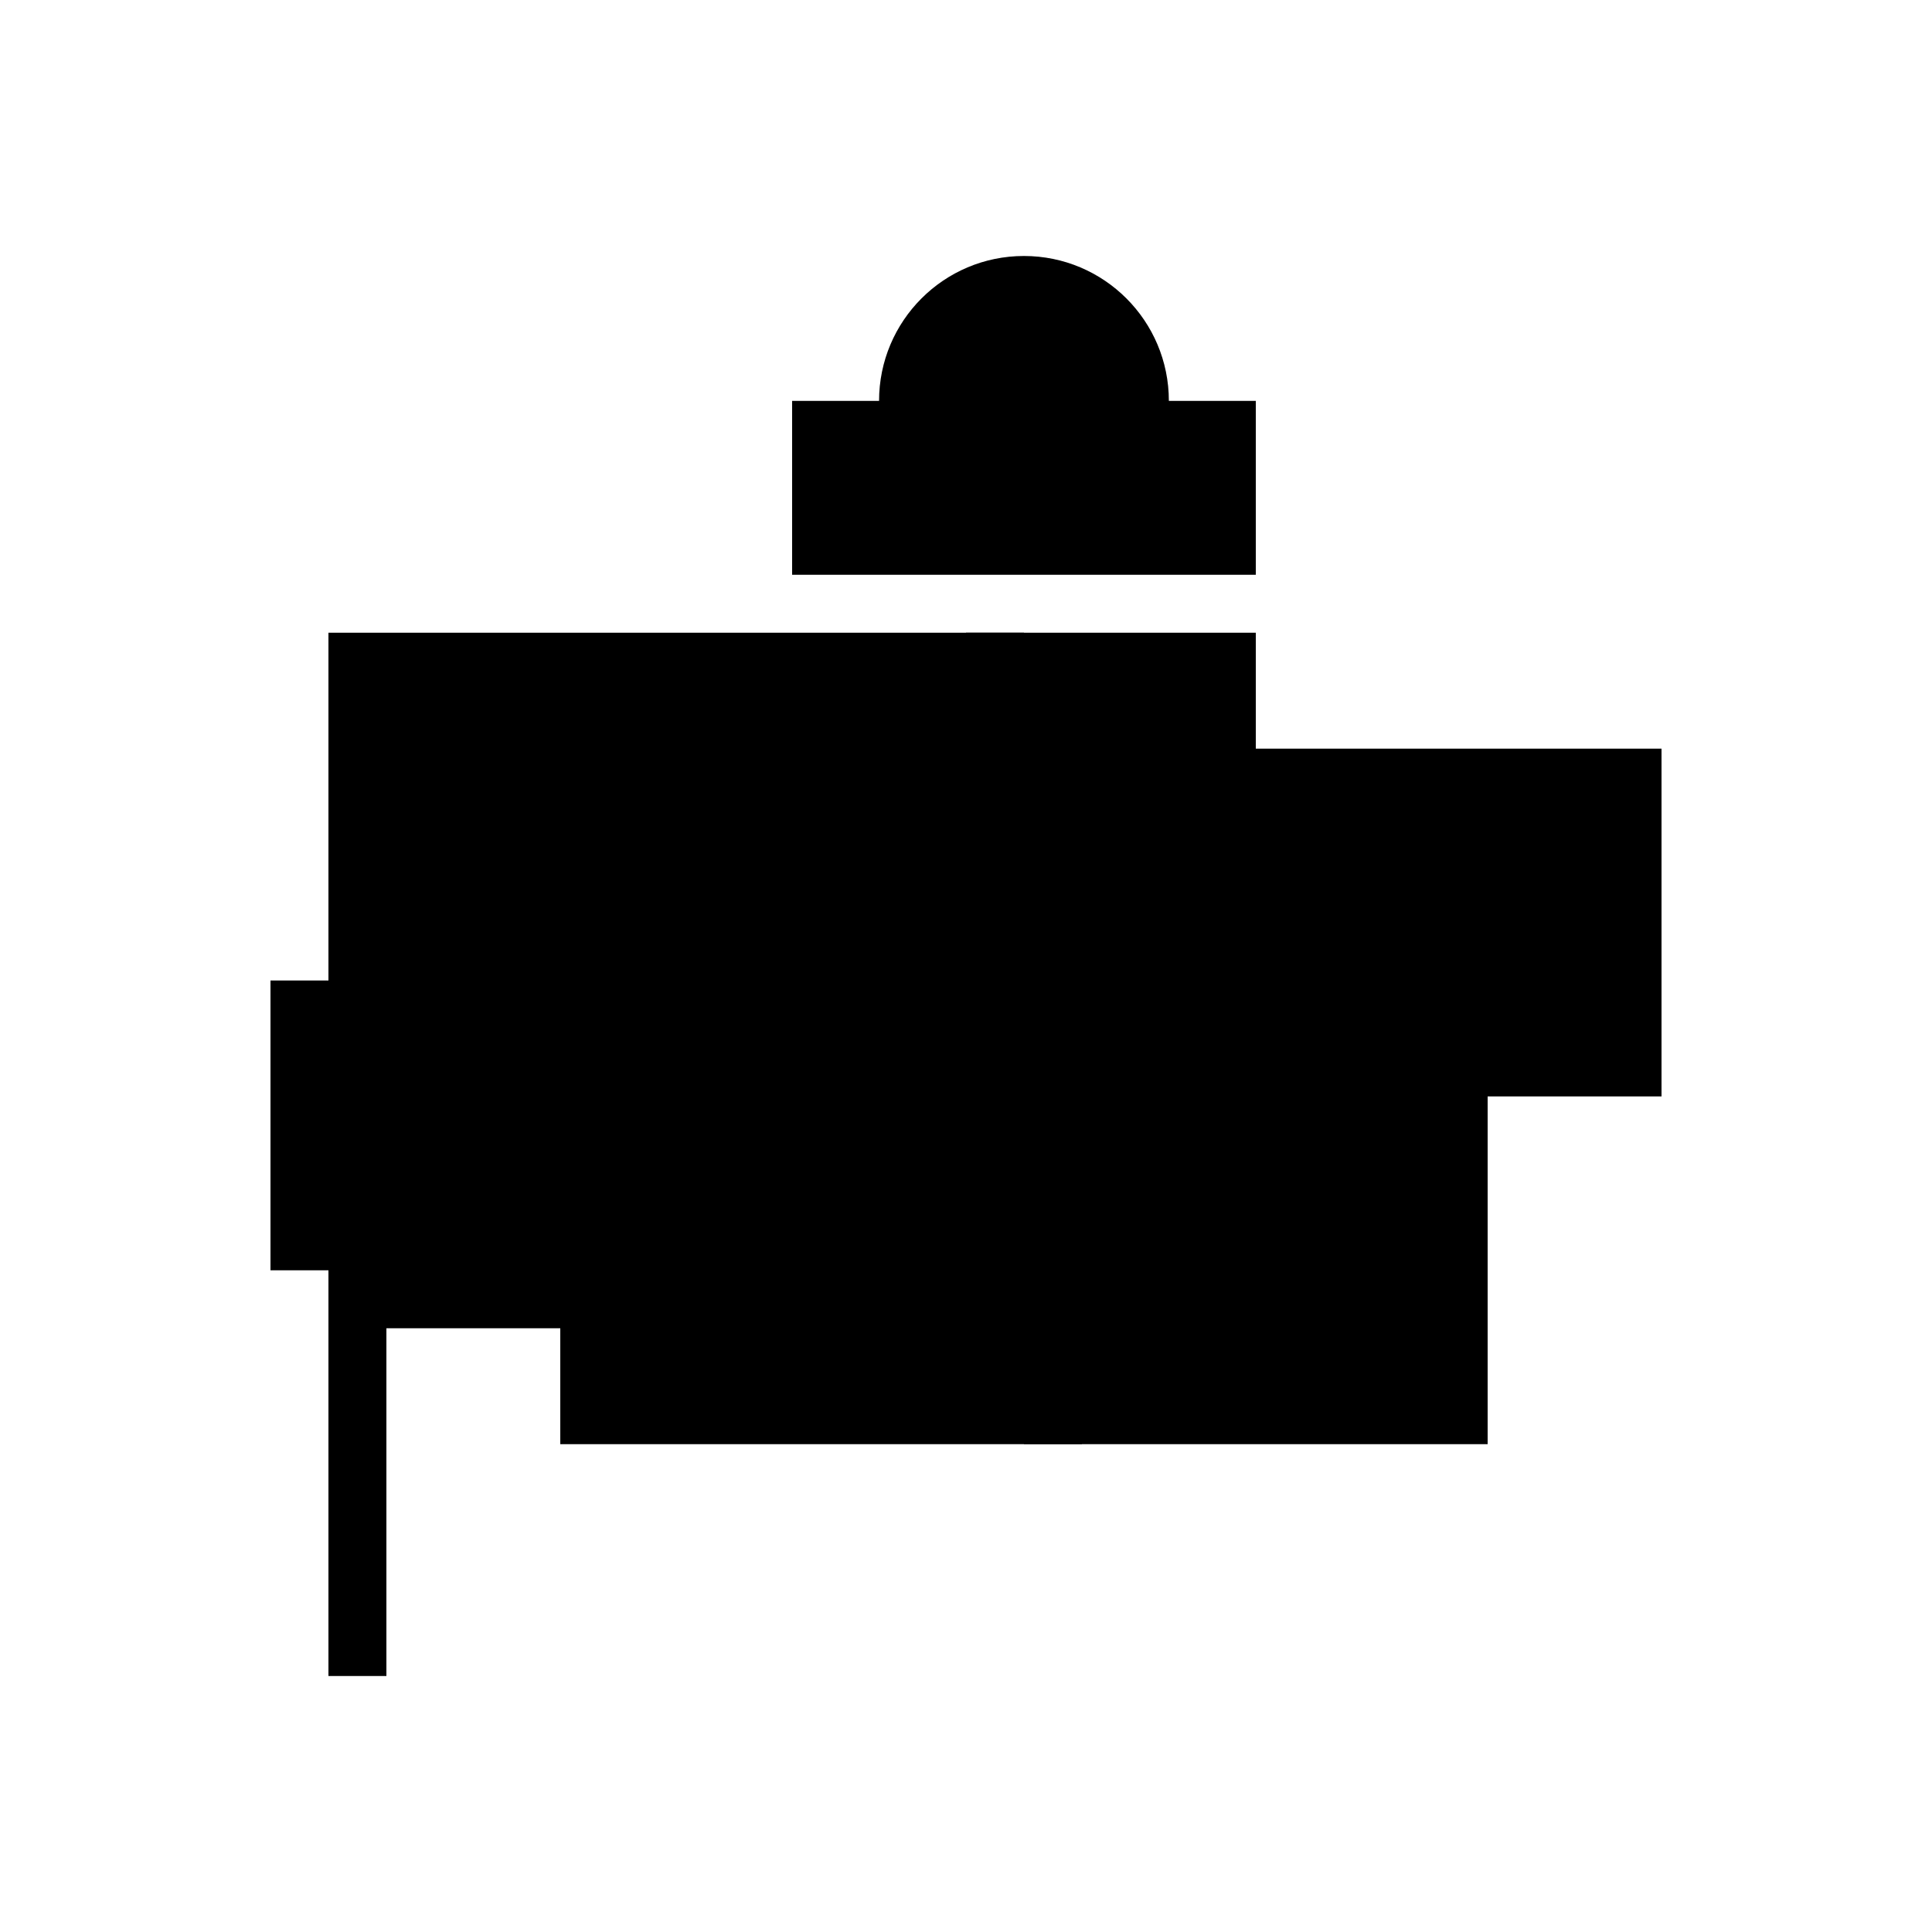
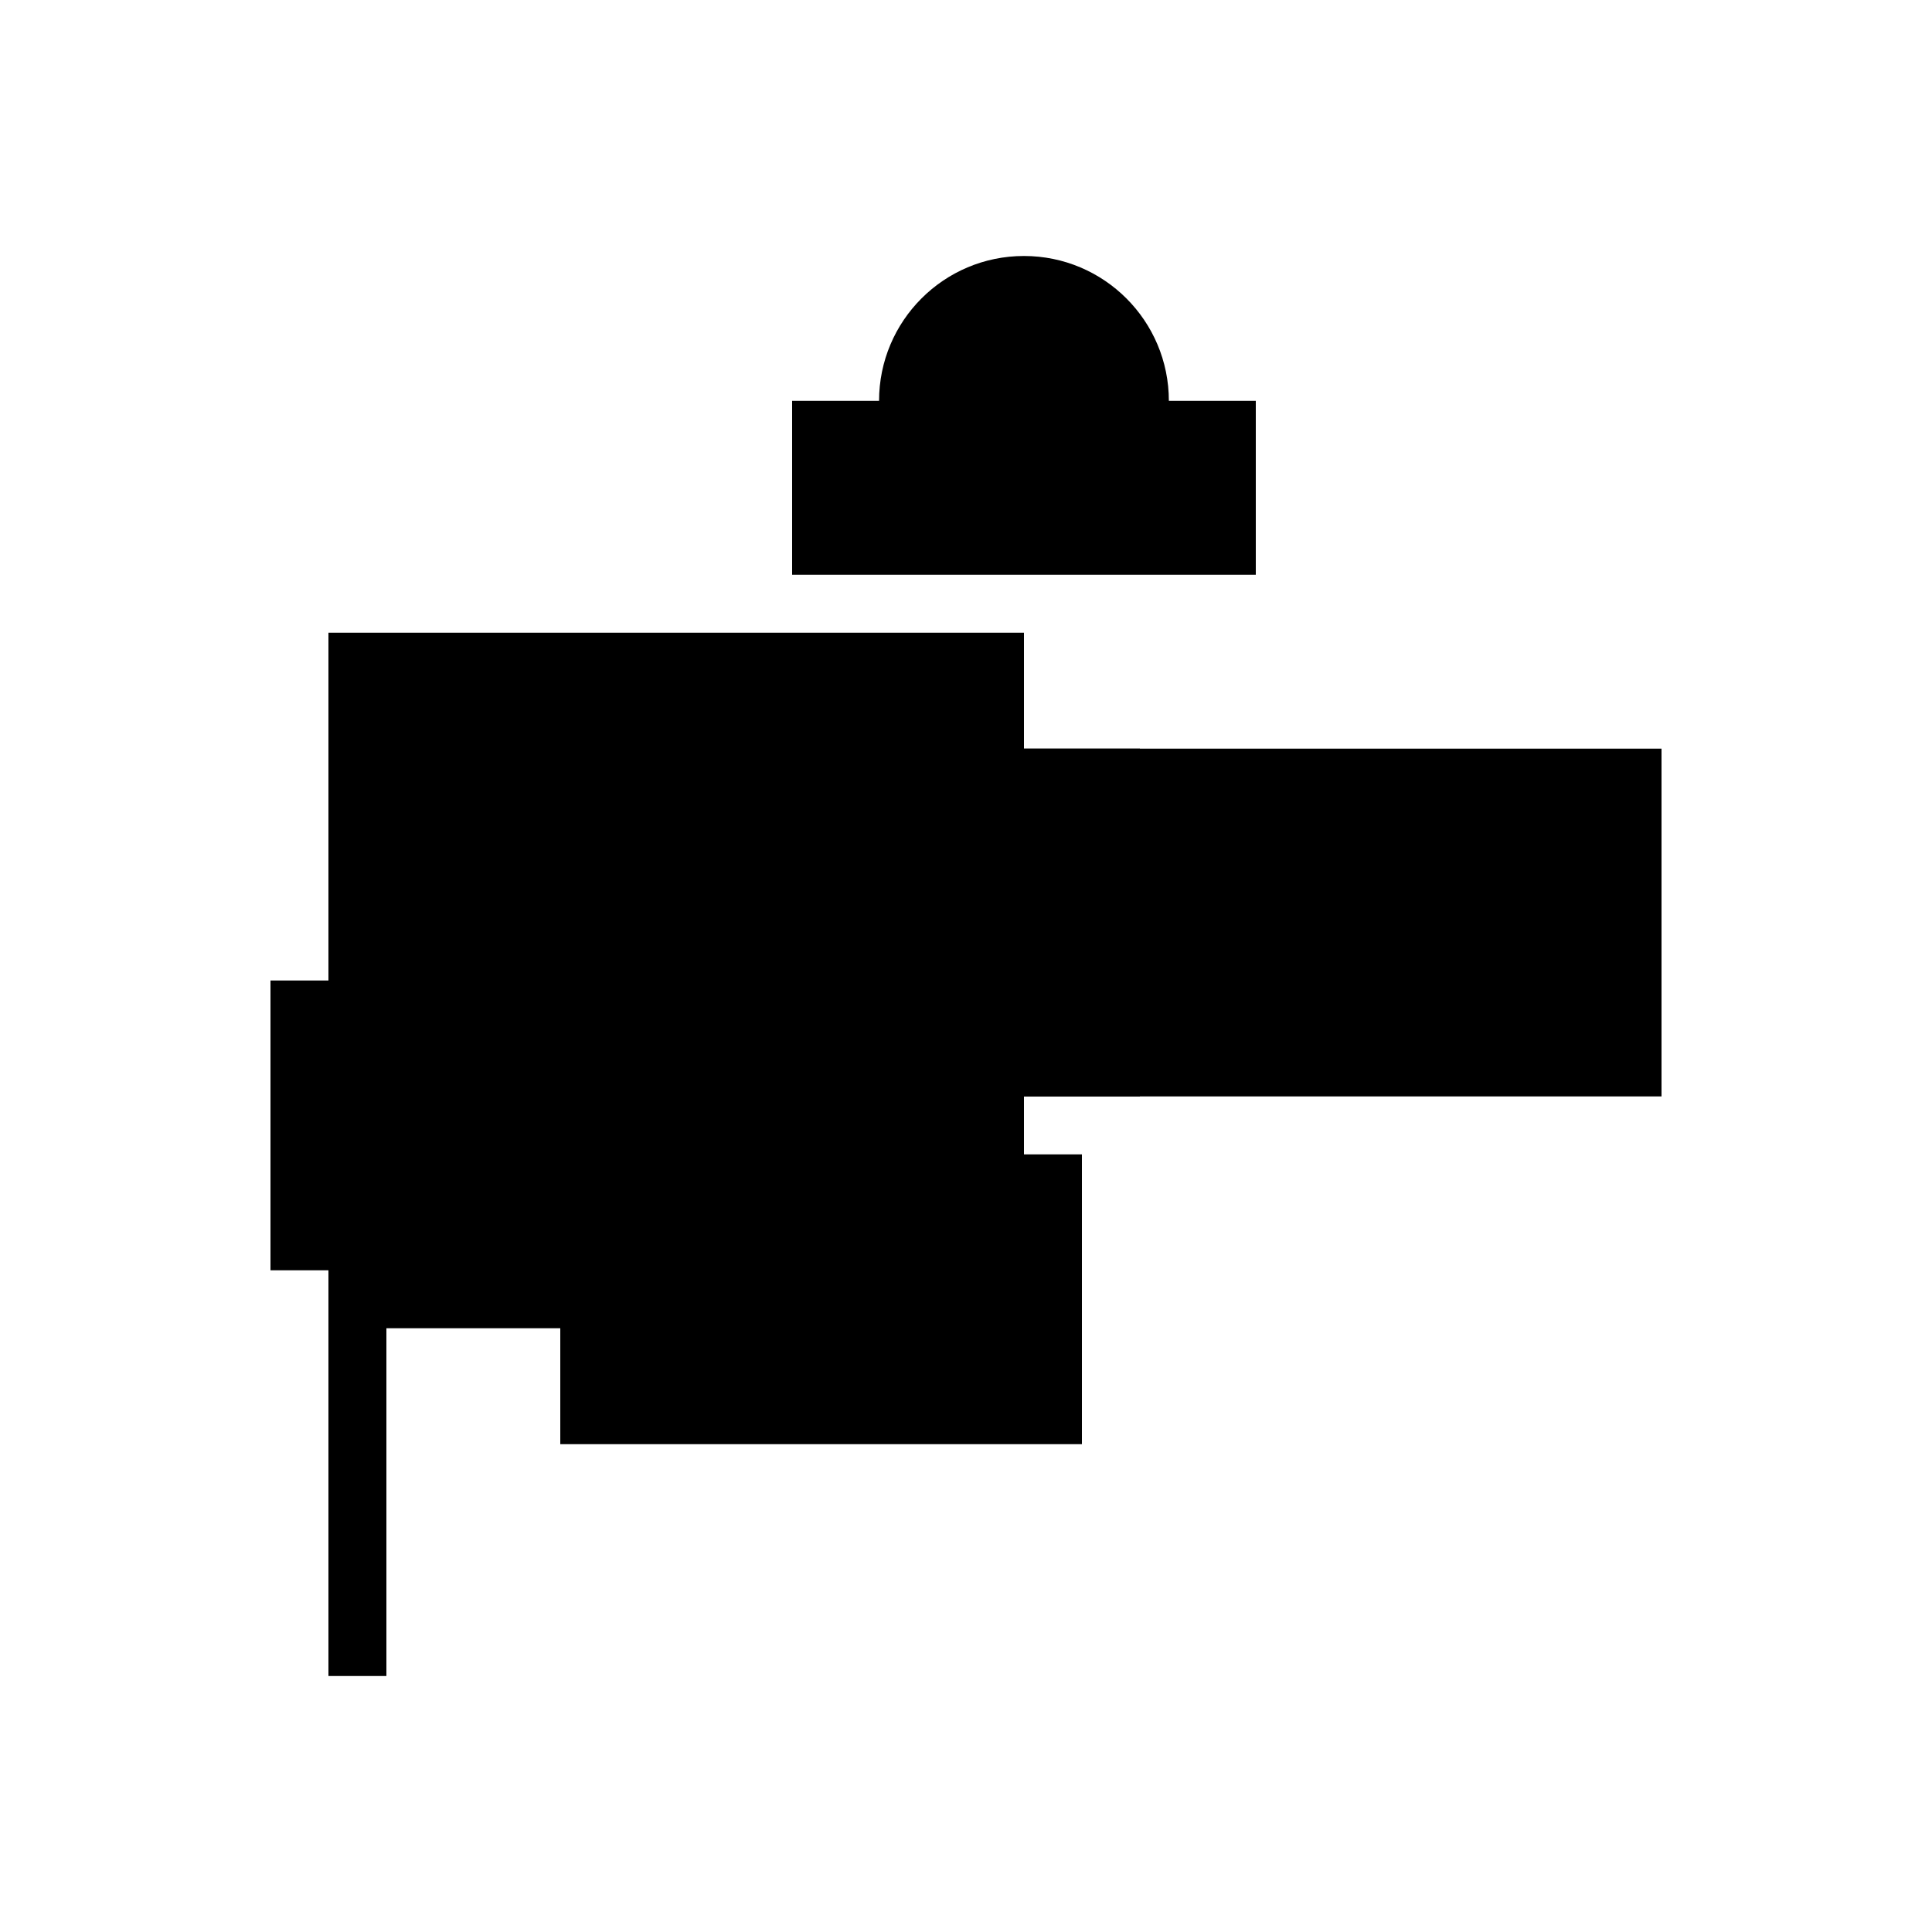
<svg xmlns="http://www.w3.org/2000/svg" version="1.1" xml:space="preserve" style="background-color: white;" viewBox="0,0,150,150">
-   <rect x="75" y="49.125" width="22.5" height="45" fill="hsla(288, 33%, 46%, 1.1)" />
  <rect x="70.5" y="58.125" width="58.5" height="27" fill="hsla(264, 86%, 20%, 0.5)" />
  <rect x="25.5" y="76.125" width="4.5" height="54" fill="hsla(24, 6%, 90%, 0.7)" />
  <rect x="21" y="76.125" width="40.5" height="22.5" fill="hsla(0, 60%, 66%, 0.3)" />
  <rect x="25.5" y="49.125" width="54" height="54" fill="hsla(24, 80%, 40%, 1)" />
  <rect x="61.5" y="31.125" width="36" height="13.5" fill="hsla(216, 53%, 60%, 1.2)" />
  <rect x="61.5" y="58.125" width="27" height="27" fill="hsla(216, 40%, 53%, 0.2)" />
-   <rect x="79.5" y="62.625" width="36" height="49.5" fill="hsla(312, 53%, 80%, 0.3)" />
  <rect x="43.5" y="89.625" width="40.5" height="22.5" fill="hsla(120, 60%, 53%, 1.5)" />
  <rect x="39" y="58.125" width="36" height="13.5" fill="hsla(96, 53%, 90%, 0.9)" />
  <circle cx="79.5" cy="31.125" r="11.25" fill="hsla(192, 50%, 50%, 0.8)" />
</svg>